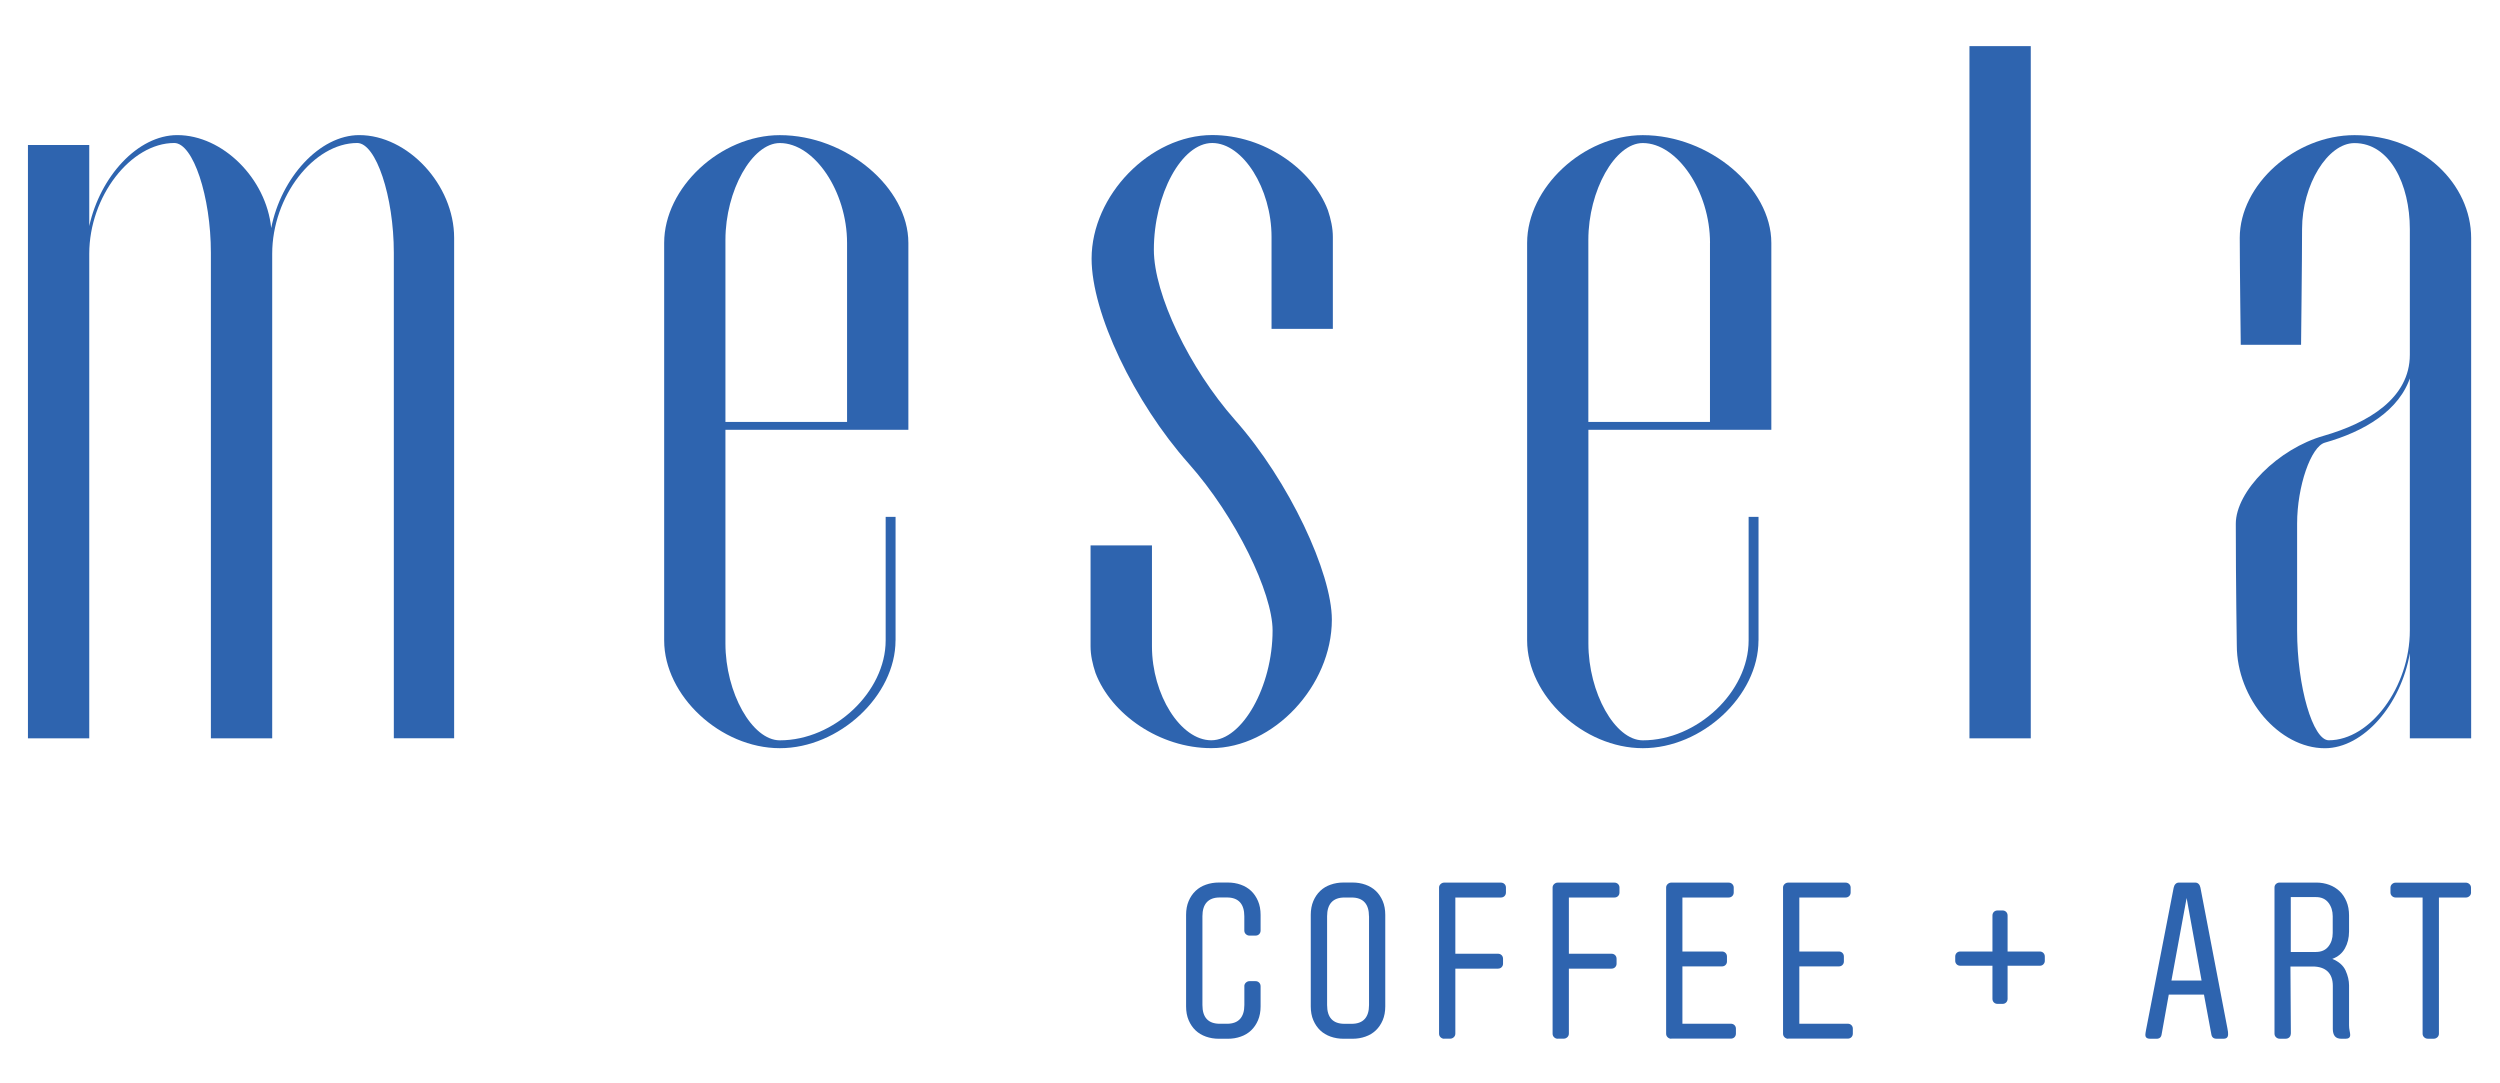
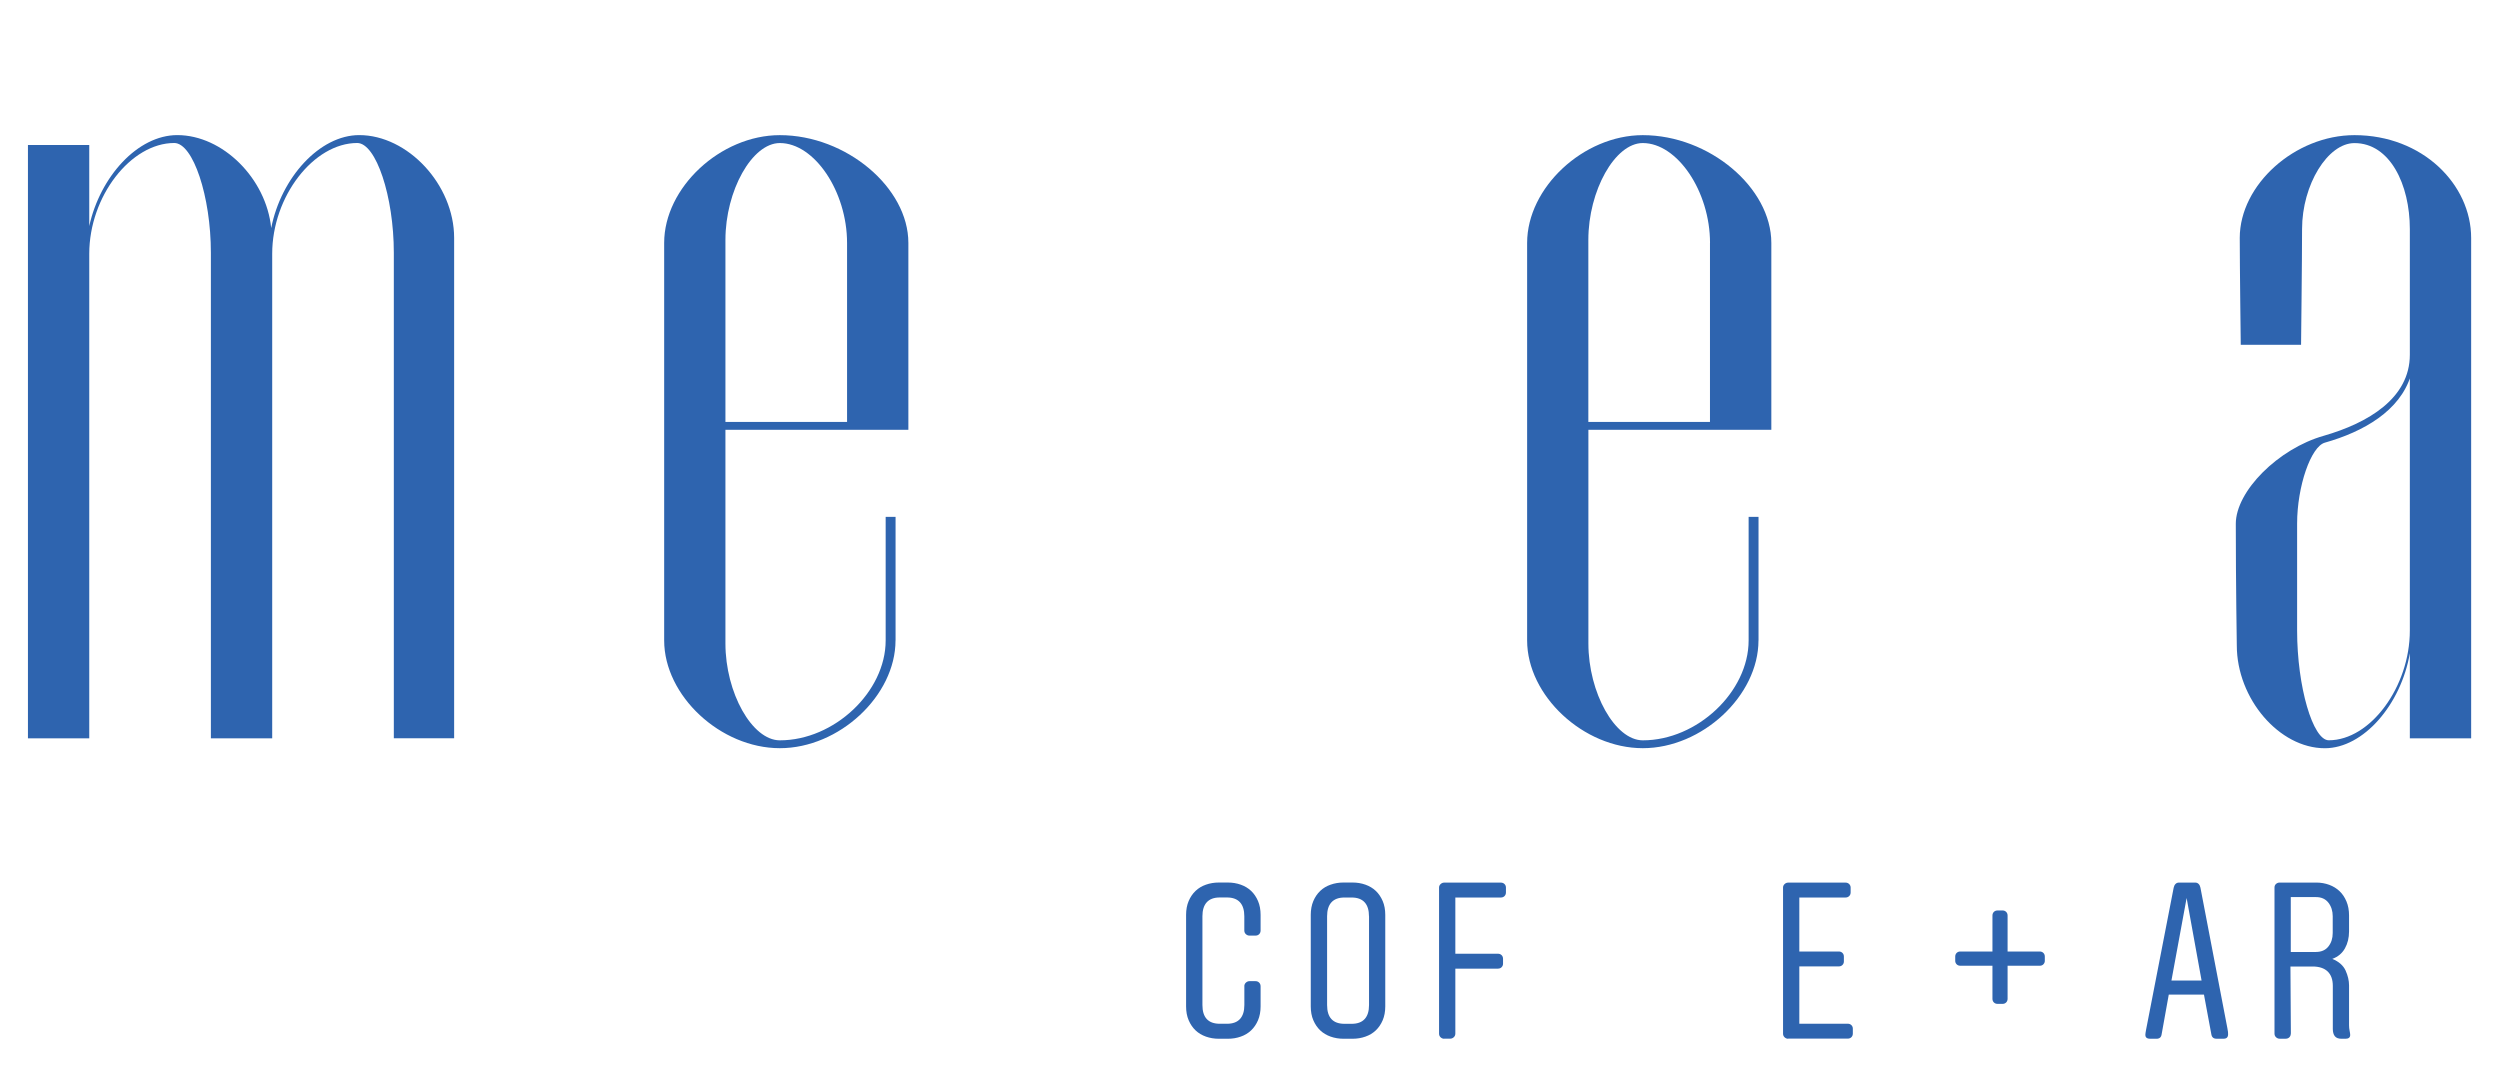
<svg xmlns="http://www.w3.org/2000/svg" version="1.1" viewBox="0 0 525.17 227.59">
  <defs>
    <style>
      .cls-1 {
        fill: #2e64af;
      }
    </style>
  </defs>
  <g>
    <g id="Layer_1">
      <g>
        <g>
          <path class="cls-1" d="M82.73,155.1V53.1c0-11.84-3.74-23.06-7.69-23.06-9.14,0-17.86,11.22-17.86,23.27v101.79h-12.88V53.1c0-11.84-3.74-23.06-7.69-23.06-9.14,0-17.86,11.22-17.86,23.27v101.79H5.87V30.46h12.88v17.03c2.29-10.39,10.18-19.11,18.49-19.11,9.56,0,18.7,9.14,19.73,19.53,2.08-10.59,10.18-19.53,18.49-19.53,10.18,0,19.94,10.39,19.94,21.6v105.11h-12.67Z" />
          <path class="cls-1" d="M188.12,134.53c0,11.63-11.84,22.64-24.3,22.64s-24.3-11.01-24.3-22.64V51.03c0-11.63,11.84-22.64,24.3-22.64,13.92,0,27,11.01,27,22.64v39.26h-38.43v44.87c0,10.39,5.61,20.36,11.43,20.36,11.42,0,22.23-10.18,22.23-20.98v-25.97h2.08v25.97ZM177.94,51.03c0-10.8-6.85-20.98-14.12-20.98-5.82,0-11.43,9.97-11.43,20.36v38.22h25.55v-37.6Z" />
-           <path class="cls-1" d="M241.99,114.59v21.19c0,10.18,6.02,19.73,12.46,19.73s12.88-11.22,12.88-23.06c0-7.89-7.69-23.89-17.66-35.11-11.42-12.88-20.36-31.57-20.36-43,0-13.29,12.26-25.97,25.34-25.97,10.8,0,20.98,7.06,24.3,15.79.62,1.87,1.04,3.74,1.04,5.61v19.32h-12.88v-19.32c0-10.18-6.02-19.73-12.46-19.73s-12.26,10.8-12.26,22.43c0,9.35,7.48,24.93,17.03,35.73,11.43,12.88,20.36,32.2,20.36,41.96,0,13.92-12.26,27-25.34,27-10.8,0-20.98-7.06-24.31-15.79-.62-1.87-1.04-3.74-1.04-5.61v-21.19h12.88Z" />
          <path class="cls-1" d="M369.4,134.53c0,11.63-11.84,22.64-24.3,22.64s-24.3-11.01-24.3-22.64V51.03c0-11.63,11.84-22.64,24.3-22.64,13.92,0,27,11.01,27,22.64v39.26h-38.43v44.87c0,10.39,5.61,20.36,11.43,20.36,11.43,0,22.23-10.18,22.23-20.98v-25.97h2.08v25.97ZM359.22,51.03c0-10.8-6.85-20.98-14.13-20.98-5.82,0-11.43,9.97-11.43,20.36v38.22h25.55v-37.6Z" />
-           <path class="cls-1" d="M413.72,155.1V9.69h12.88v145.41h-12.88Z" />
          <path class="cls-1" d="M470.5,49.99c0-11.22,11.63-21.6,24.1-21.6,14.33,0,24.51,10.39,24.51,21.6v105.11h-12.88v-17.86c-1.87,10.8-9.76,19.94-17.86,19.94-9.56,0-18.49-10.39-18.49-21.6,0,0-.21-12.88-.21-25.55,0-6.86,8.93-15.79,18.49-18.49,9.35-2.7,18.07-7.89,18.07-17.03v-26.38c0-9.35-4.16-18.07-11.63-18.07-5.61,0-11.01,8.72-11.01,18.07,0,6.23-.21,24.3-.21,24.3h-12.67s-.21-16.62-.21-22.43ZM506.44,78.86c-2.28,7.48-9.97,11.84-18.07,14.13-2.91.83-5.82,9.14-5.82,17.03v22.43c0,11.84,3.32,23.06,6.65,23.06,8.72,0,17.03-11.22,17.03-23.06v-53.59h.21Z" />
        </g>
        <g>
          <path class="cls-1" d="M261.39,207.19c0-.31.11-.57.33-.77.22-.2.47-.31.75-.31h1.27c.31,0,.57.1.77.31.2.2.3.46.3.77v4.22c0,1.09-.18,2.06-.54,2.91-.36.84-.84,1.55-1.45,2.13-.61.58-1.34,1.02-2.18,1.31-.84.3-1.75.45-2.72.45h-1.87c-.97,0-1.87-.15-2.72-.45-.84-.3-1.57-.73-2.18-1.31-.61-.58-1.09-1.29-1.45-2.13-.36-.84-.54-1.81-.54-2.91v-19.22c0-1.09.18-2.06.54-2.91.36-.84.84-1.55,1.45-2.13.61-.58,1.34-1.02,2.18-1.31.84-.3,1.75-.45,2.72-.45h1.87c.97,0,1.88.15,2.72.45.84.3,1.57.73,2.18,1.31s1.09,1.29,1.45,2.13c.36.84.54,1.81.54,2.91v3.28c0,.31-.1.57-.3.77-.2.2-.46.3-.77.3h-1.27c-.28,0-.53-.1-.75-.3s-.33-.46-.33-.77v-3c0-1.28-.3-2.26-.91-2.93-.61-.67-1.52-1.01-2.74-1.01h-1.5c-1.22,0-2.13.34-2.74,1.01-.61.67-.91,1.65-.91,2.93v18.65c0,2.62,1.22,3.94,3.66,3.94h1.5c1.22,0,2.13-.34,2.74-1.01.61-.67.91-1.65.91-2.93v-3.94Z" />
          <path class="cls-1" d="M291,211.41c0,1.09-.18,2.06-.54,2.91-.36.84-.84,1.55-1.45,2.13-.61.58-1.34,1.02-2.18,1.31-.84.3-1.75.45-2.72.45h-1.87c-.97,0-1.87-.15-2.72-.45-.84-.3-1.57-.73-2.18-1.31-.61-.58-1.09-1.29-1.45-2.13-.36-.84-.54-1.81-.54-2.91v-19.22c0-1.09.18-2.06.54-2.91.36-.84.84-1.55,1.45-2.13.61-.58,1.34-1.02,2.18-1.31.84-.3,1.75-.45,2.72-.45h1.87c.97,0,1.88.15,2.72.45.84.3,1.57.73,2.18,1.31.61.58,1.09,1.29,1.45,2.13.36.84.54,1.81.54,2.91v19.22ZM287.58,192.48c0-1.28-.3-2.26-.91-2.93-.61-.67-1.52-1.01-2.74-1.01h-1.5c-1.22,0-2.13.34-2.74,1.01-.61.67-.91,1.65-.91,2.93v18.65c0,2.62,1.22,3.94,3.66,3.94h1.5c1.22,0,2.13-.34,2.74-1.01.61-.67.91-1.65.91-2.93v-18.65Z" />
          <path class="cls-1" d="M303.38,218.21c-.28,0-.53-.1-.75-.3s-.33-.46-.33-.77v-30.7c0-.28.11-.52.33-.73.22-.2.47-.3.75-.3h11.9c.31,0,.57.1.77.3.2.2.3.45.3.73v1.03c0,.31-.1.57-.3.77-.2.2-.46.3-.77.3h-9.56v11.81h8.95c.31,0,.57.1.77.3.2.2.3.46.3.77v1.03c0,.28-.1.52-.3.73-.2.2-.46.3-.77.3h-8.95v13.64c0,.31-.11.57-.33.77s-.47.3-.75.3h-1.27Z" />
-           <path class="cls-1" d="M327.23,218.21c-.28,0-.53-.1-.75-.3-.22-.2-.33-.46-.33-.77v-30.7c0-.28.11-.52.33-.73.22-.2.47-.3.75-.3h11.9c.31,0,.57.1.77.3.2.2.3.45.3.73v1.03c0,.31-.1.57-.3.77-.2.2-.46.3-.77.3h-9.56v11.81h8.95c.31,0,.57.1.77.3.2.2.3.46.3.77v1.03c0,.28-.1.52-.3.73-.2.2-.46.3-.77.3h-8.95v13.64c0,.31-.11.57-.33.77-.22.2-.47.3-.75.3h-1.27Z" />
-           <path class="cls-1" d="M351.08,218.21c-.28,0-.53-.1-.75-.3s-.33-.46-.33-.77v-30.7c0-.28.11-.52.33-.73.22-.2.47-.3.75-.3h12.04c.31,0,.57.1.77.3.2.2.31.45.31.73v1.03c0,.31-.1.57-.31.77-.2.2-.46.3-.77.3h-9.7v11.34h8.29c.31,0,.57.1.77.3.2.2.3.46.3.77v1.03c0,.28-.1.52-.3.73-.2.2-.46.3-.77.3h-8.29v12.04h10.17c.31,0,.57.1.77.3.2.2.3.45.3.73v1.03c0,.31-.1.57-.3.77-.2.2-.46.3-.77.3h-12.51Z" />
          <path class="cls-1" d="M375.64,218.21c-.28,0-.53-.1-.75-.3-.22-.2-.33-.46-.33-.77v-30.7c0-.28.11-.52.33-.73.22-.2.47-.3.75-.3h12.04c.31,0,.57.1.77.3.2.2.31.45.31.73v1.03c0,.31-.1.57-.31.77-.2.2-.46.3-.77.3h-9.7v11.34h8.29c.31,0,.57.1.77.3.2.2.3.46.3.77v1.03c0,.28-.1.52-.3.73-.2.2-.46.3-.77.3h-8.29v12.04h10.17c.31,0,.57.1.77.3.2.2.3.45.3.73v1.03c0,.31-.1.57-.3.77-.2.2-.46.3-.77.3h-12.51Z" />
          <path class="cls-1" d="M462.99,208.93h-7.4l-1.5,8.34c-.09.63-.45.94-1.08.94h-1.36c-.28,0-.52-.06-.7-.19-.19-.12-.28-.34-.28-.66,0-.16.05-.48.14-.99l5.81-29.9c.06-.31.19-.57.38-.77.19-.2.44-.3.75-.3h3.37c.31,0,.56.1.75.3.19.2.31.46.37.77l5.67,29.57c.06.25.1.49.12.73.02.23.02.4.02.49,0,.63-.31.94-.94.94h-1.5c-.62,0-.98-.31-1.08-.94l-1.55-8.34ZM456.15,205.98h6.33l-3.14-17.34-3.19,17.34Z" />
          <path class="cls-1" d="M481.22,217.13c0,.31-.1.57-.3.77-.2.2-.46.3-.77.3h-1.27c-.28,0-.53-.1-.75-.3s-.33-.46-.33-.77v-30.7c0-.31.11-.56.33-.75.22-.19.47-.28.75-.28h7.69c.97,0,1.88.16,2.72.47.84.31,1.57.76,2.18,1.34.61.58,1.09,1.3,1.45,2.16.36.86.54,1.84.54,2.93v3.37c0,1.34-.29,2.53-.87,3.56-.58,1.03-1.46,1.77-2.65,2.2,1.37.56,2.3,1.38,2.79,2.44.48,1.06.73,2.11.73,3.14v8.34c0,.41.04.8.12,1.19.08.39.12.68.12.87,0,.53-.33.8-.98.8h-.84c-.66,0-1.12-.18-1.41-.54-.28-.36-.42-.87-.42-1.52v-9.04c0-1.34-.37-2.36-1.1-3.05s-1.79-1.03-3.16-1.03h-4.64l.09,14.11ZM486.47,199.98c1.16,0,2.04-.38,2.65-1.15.61-.77.91-1.71.91-2.84v-3.51c0-1.12-.3-2.08-.91-2.86-.61-.78-1.48-1.17-2.6-1.17h-5.3v11.53h5.25Z" />
-           <path class="cls-1" d="M519.09,187.47c0,.31-.11.57-.33.77-.22.2-.47.3-.75.3h-5.67v28.59c0,.31-.11.57-.33.77-.22.2-.47.3-.75.3h-1.27c-.28,0-.53-.1-.75-.3s-.33-.46-.33-.77v-28.59h-5.67c-.28,0-.53-.1-.75-.3-.22-.2-.33-.46-.33-.77v-.98c0-.31.11-.57.33-.77.22-.2.47-.3.75-.3h14.76c.28,0,.53.1.75.3.22.2.33.46.33.77v.98Z" />
          <path class="cls-1" d="M421.73,199.88h6.75c.31,0,.57.1.77.3s.3.46.3.77v.89c0,.28-.1.52-.3.73s-.46.3-.77.3h-6.75v6.94c0,.31-.1.57-.3.77-.2.2-.45.3-.73.3h-1.08c-.31,0-.57-.1-.77-.3-.2-.2-.3-.46-.3-.77v-6.94h-6.75c-.31,0-.57-.1-.77-.3-.2-.2-.3-.45-.3-.73v-.89c0-.31.1-.57.3-.77.2-.2.46-.3.77-.3h6.75v-7.55c0-.31.1-.57.3-.77.2-.2.46-.3.77-.3h1.08c.28,0,.52.1.73.3.2.2.3.46.3.77v7.55Z" />
        </g>
      </g>
    </g>
  </g>
</svg>